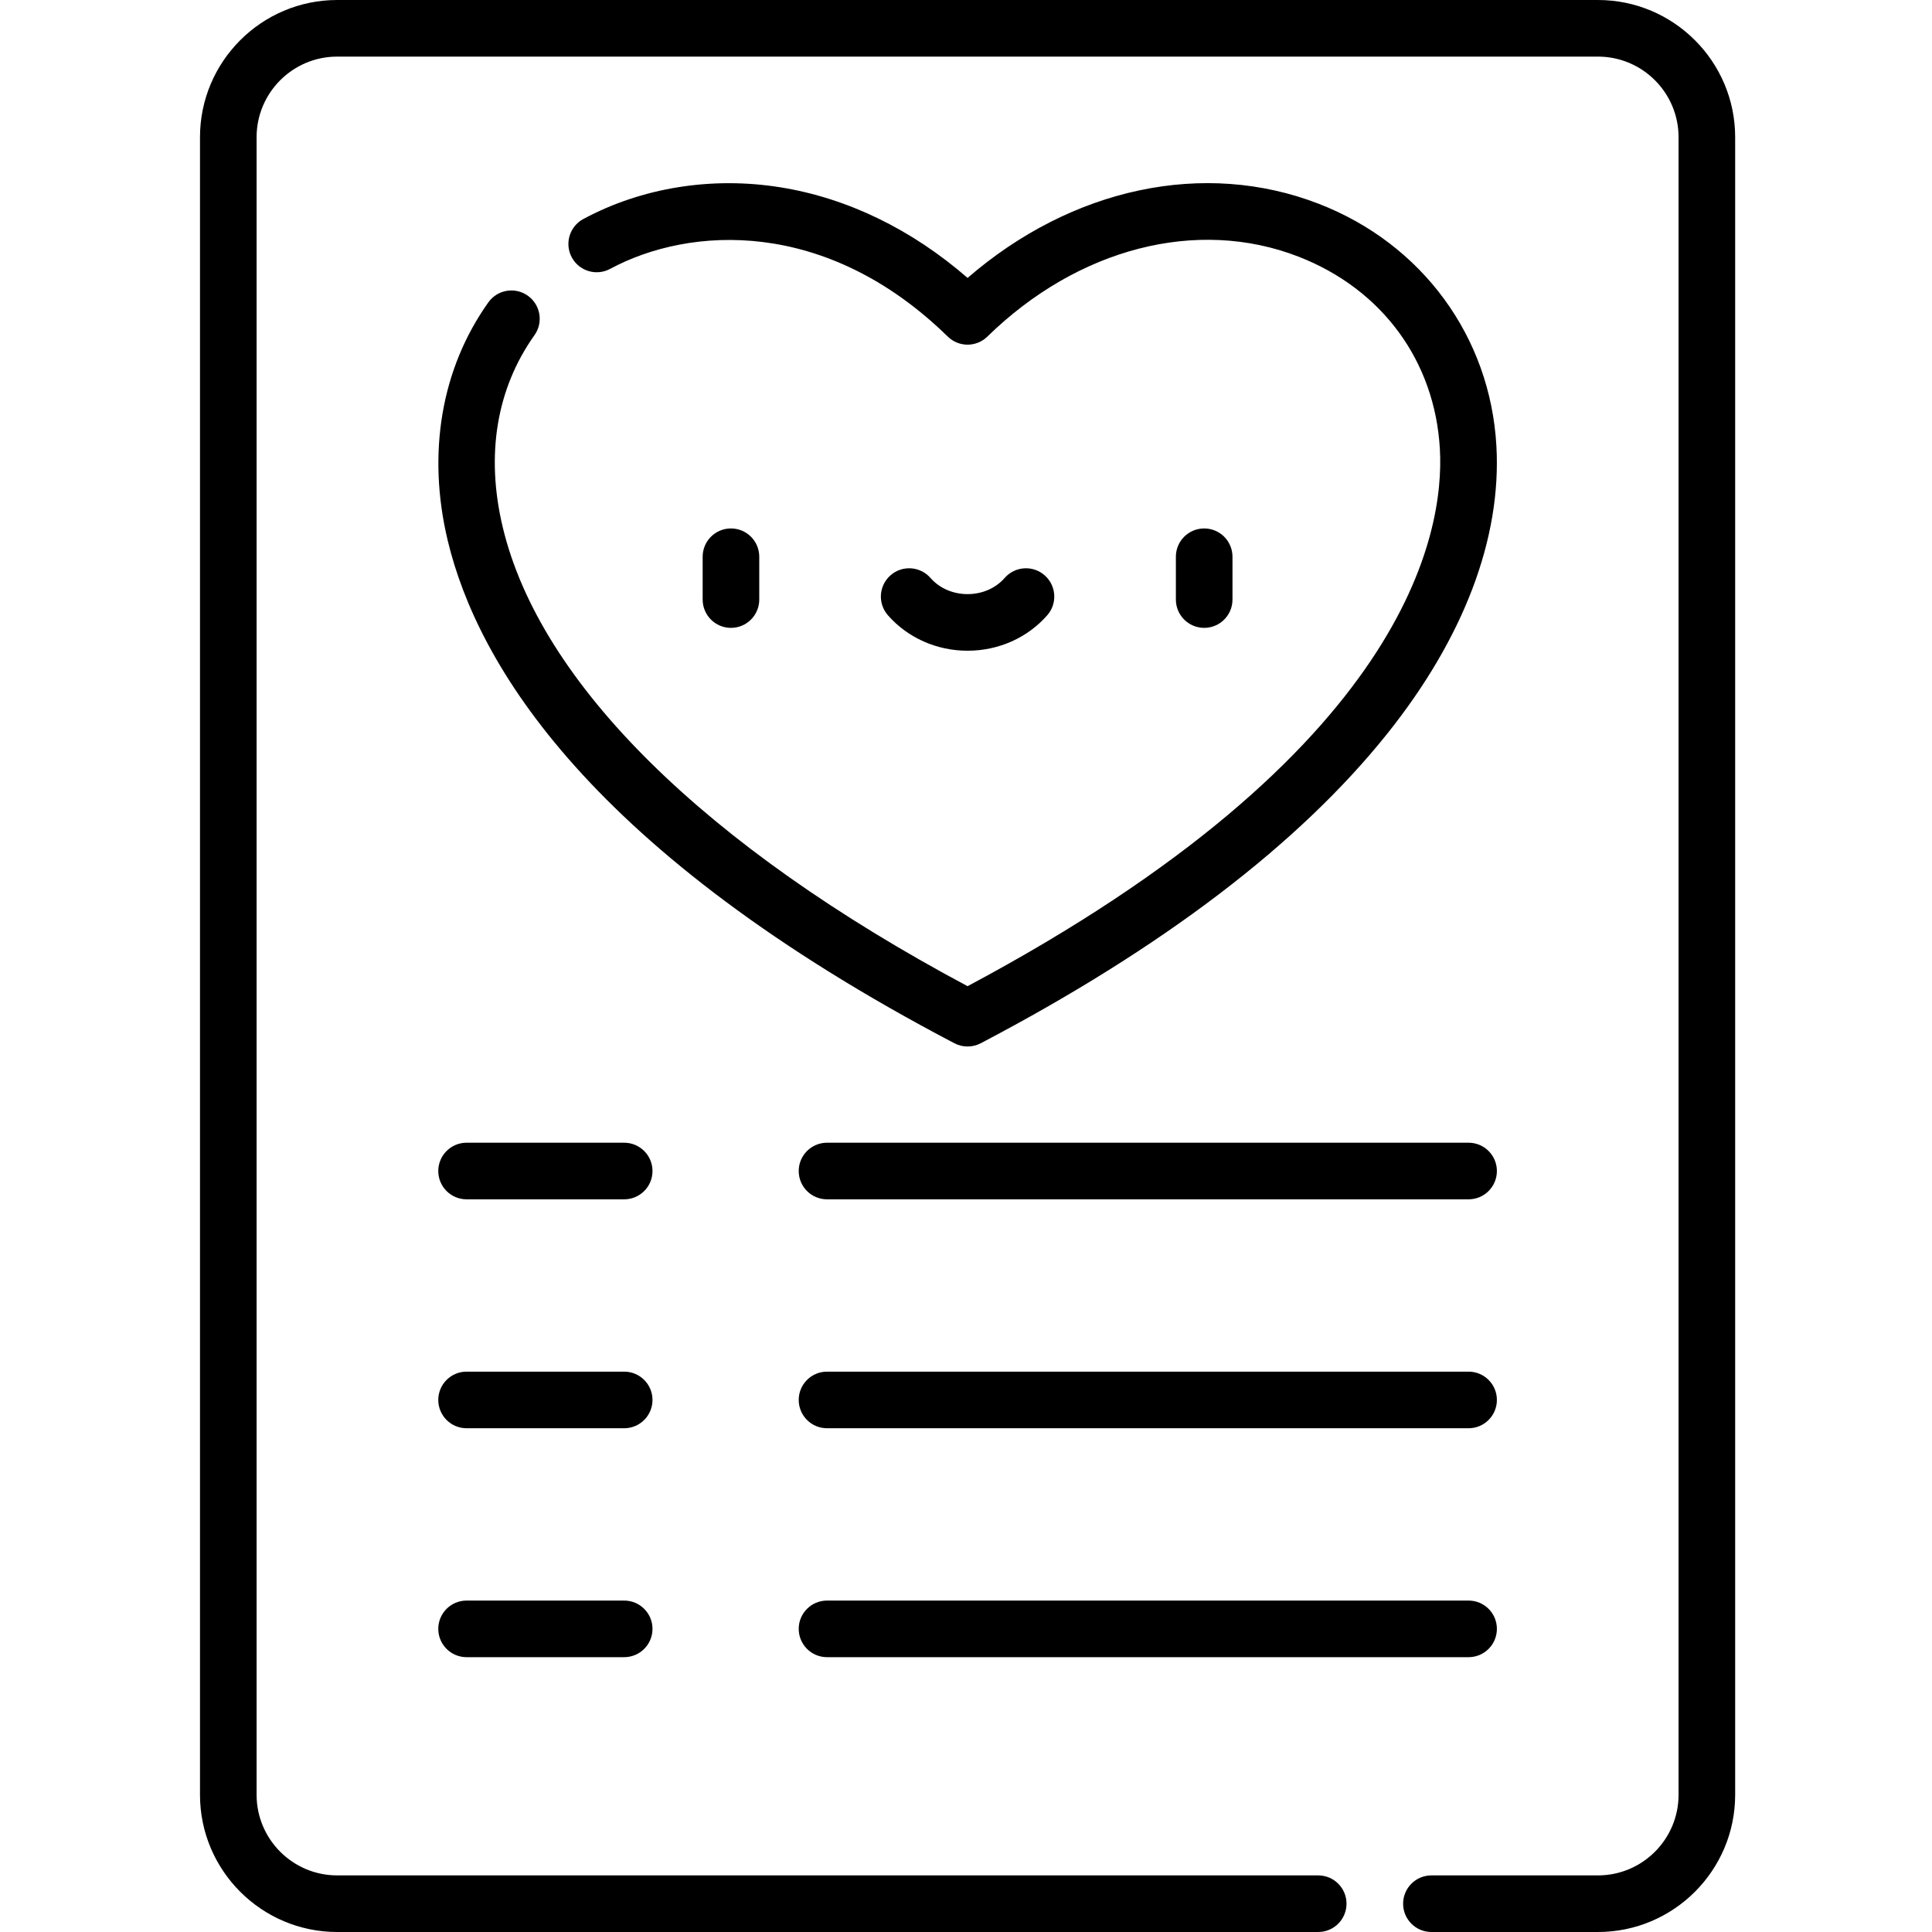
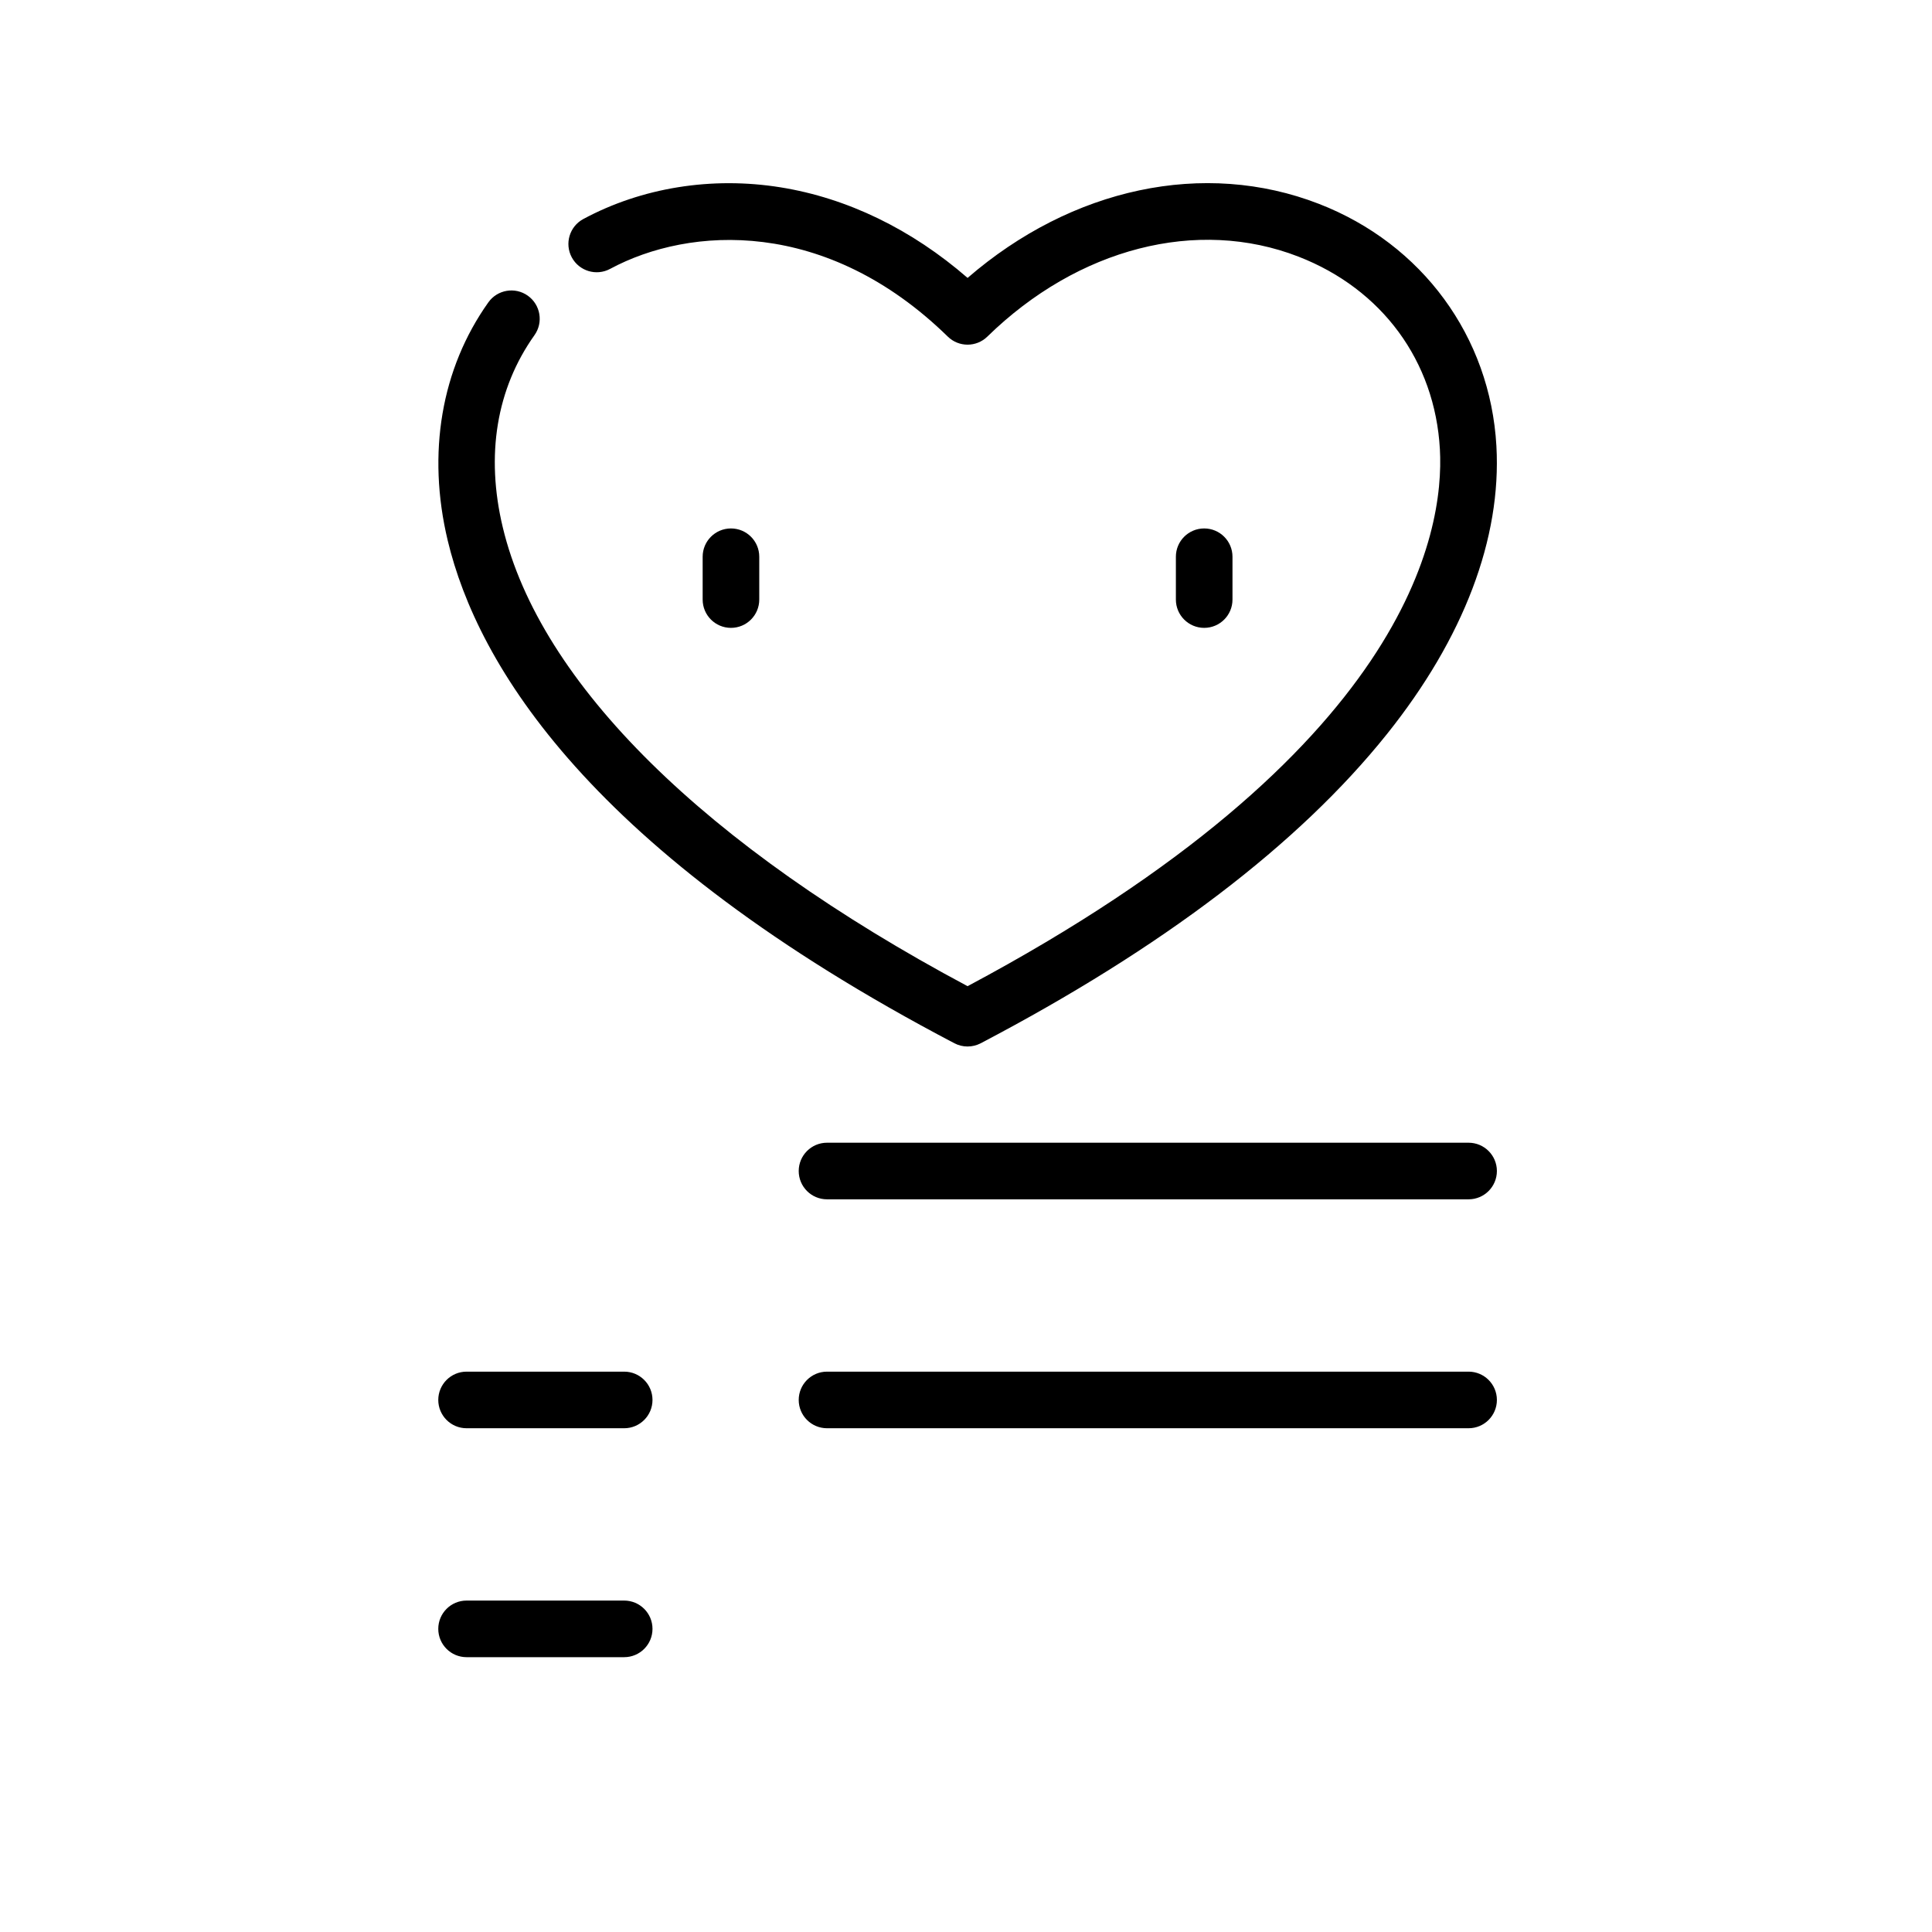
<svg xmlns="http://www.w3.org/2000/svg" height="512pt" viewBox="-53 0 512 512" width="512pt">
-   <path d="m326.34 512h44.141c20.047 0 36.355-16.309 36.355-36.355v-439.289c0-20.047-16.309-36.355-36.355-36.355h-334.125c-20.047 0-36.355 16.309-36.355 36.355v439.285c0 20.047 16.309 36.359 36.355 36.359h259.984c4.141 0 7.5-3.359 7.5-7.5 0-4.145-3.359-7.5-7.5-7.5h-259.984c-11.773 0-21.355-9.582-21.355-21.359v-439.285c0-11.773 9.582-21.355 21.355-21.355h334.121c11.777 0 21.359 9.582 21.359 21.355v439.285c0 11.777-9.582 21.359-21.359 21.359h-44.137c-4.145 0-7.5 3.355-7.5 7.5 0 4.141 3.355 7.5 7.5 7.5zm0 0" />
  <path d="m203.418 277.332c1.195 0 2.391-.285 3.48-.855 48.141-25.234 84.375-52.816 107.691-81.98 20.332-25.434 30.352-51.82 28.973-76.312-1.629-28.945-19.648-53.527-47.031-64.16-30.414-11.809-65.512-4.258-93.109 19.625-14.855-12.898-31.867-21.156-49.566-24.004-18.199-2.93-36.766.055-52.277 8.402-3.645 1.961-5.012 6.512-3.051 10.156 1.965 3.648 6.512 5.016 10.16 3.051 21.16-11.387 57.293-13.516 89.488 17.949 2.914 2.848 7.566 2.848 10.484 0 24.031-23.484 55.621-31.609 82.441-21.195 22.16 8.602 36.172 27.676 37.484 51.02 1.25 22.191-8.555 80.168-125.168 142.32-69.578-37.117-113.262-80.207-123.172-121.586-4.586-19.145-1.684-36.758 8.398-50.941 2.398-3.379 1.609-8.059-1.77-10.461-3.375-2.398-8.059-1.605-10.457 1.77-12.484 17.562-16.305 39.984-10.762 63.129 7.852 32.781 37.523 82.504 134.277 133.219 1.094.57 2.289.855 3.484.855zm0 0" />
  <path d="m148.211 158.891v-11.348c0-4.145-3.355-7.5-7.5-7.5-4.141 0-7.5 3.355-7.5 7.5v11.348c0 4.141 3.359 7.5 7.5 7.5 4.145 0 7.5-3.359 7.5-7.5zm0 0" />
  <path d="m273.621 158.891v-11.348c0-4.145-3.355-7.5-7.5-7.5-4.141 0-7.5 3.355-7.5 7.5v11.348c0 4.141 3.359 7.5 7.5 7.5 4.145 0 7.5-3.359 7.5-7.5zm0 0" />
-   <path d="m203.418 172.449c8.195 0 15.895-3.43 21.125-9.414 2.727-3.117 2.406-7.855-.711-10.582-3.121-2.727-7.859-2.406-10.586.711-2.379 2.723-5.961 4.285-9.828 4.285-3.867 0-7.449-1.562-9.828-4.285-2.727-3.117-7.469-3.438-10.586-.711-3.117 2.727-3.438 7.465-.711 10.582 5.23 5.984 12.93 9.414 21.125 9.414zm0 0" />
-   <path d="m112.418 302.832h-41.77c-4.145 0-7.5 3.359-7.5 7.5 0 4.145 3.355 7.5 7.5 7.5h41.77c4.141 0 7.5-3.355 7.5-7.5 0-4.141-3.359-7.5-7.5-7.5zm0 0" />
  <path d="m336.188 302.832h-170.02c-4.141 0-7.5 3.359-7.5 7.5 0 4.145 3.359 7.5 7.5 7.5h170.023c4.141 0 7.5-3.355 7.5-7.5 0-4.141-3.359-7.5-7.504-7.5zm0 0" />
  <path d="m112.418 363.5h-41.77c-4.145 0-7.5 3.359-7.5 7.5s3.355 7.5 7.5 7.5h41.77c4.141 0 7.5-3.359 7.5-7.5s-3.359-7.5-7.5-7.5zm0 0" />
  <path d="m336.188 363.5h-170.02c-4.141 0-7.5 3.359-7.5 7.5s3.359 7.5 7.5 7.5h170.023c4.141 0 7.5-3.359 7.5-7.5s-3.359-7.5-7.504-7.5zm0 0" />
  <path d="m112.418 424.168h-41.77c-4.145 0-7.5 3.355-7.5 7.5 0 4.141 3.355 7.5 7.5 7.5h41.77c4.141 0 7.5-3.359 7.5-7.5 0-4.145-3.359-7.5-7.5-7.5zm0 0" />
-   <path d="m166.168 439.168h170.023c4.141 0 7.5-3.359 7.5-7.5 0-4.145-3.359-7.5-7.5-7.5h-170.023c-4.141 0-7.5 3.355-7.5 7.5 0 4.141 3.359 7.5 7.5 7.5zm0 0" />
</svg>